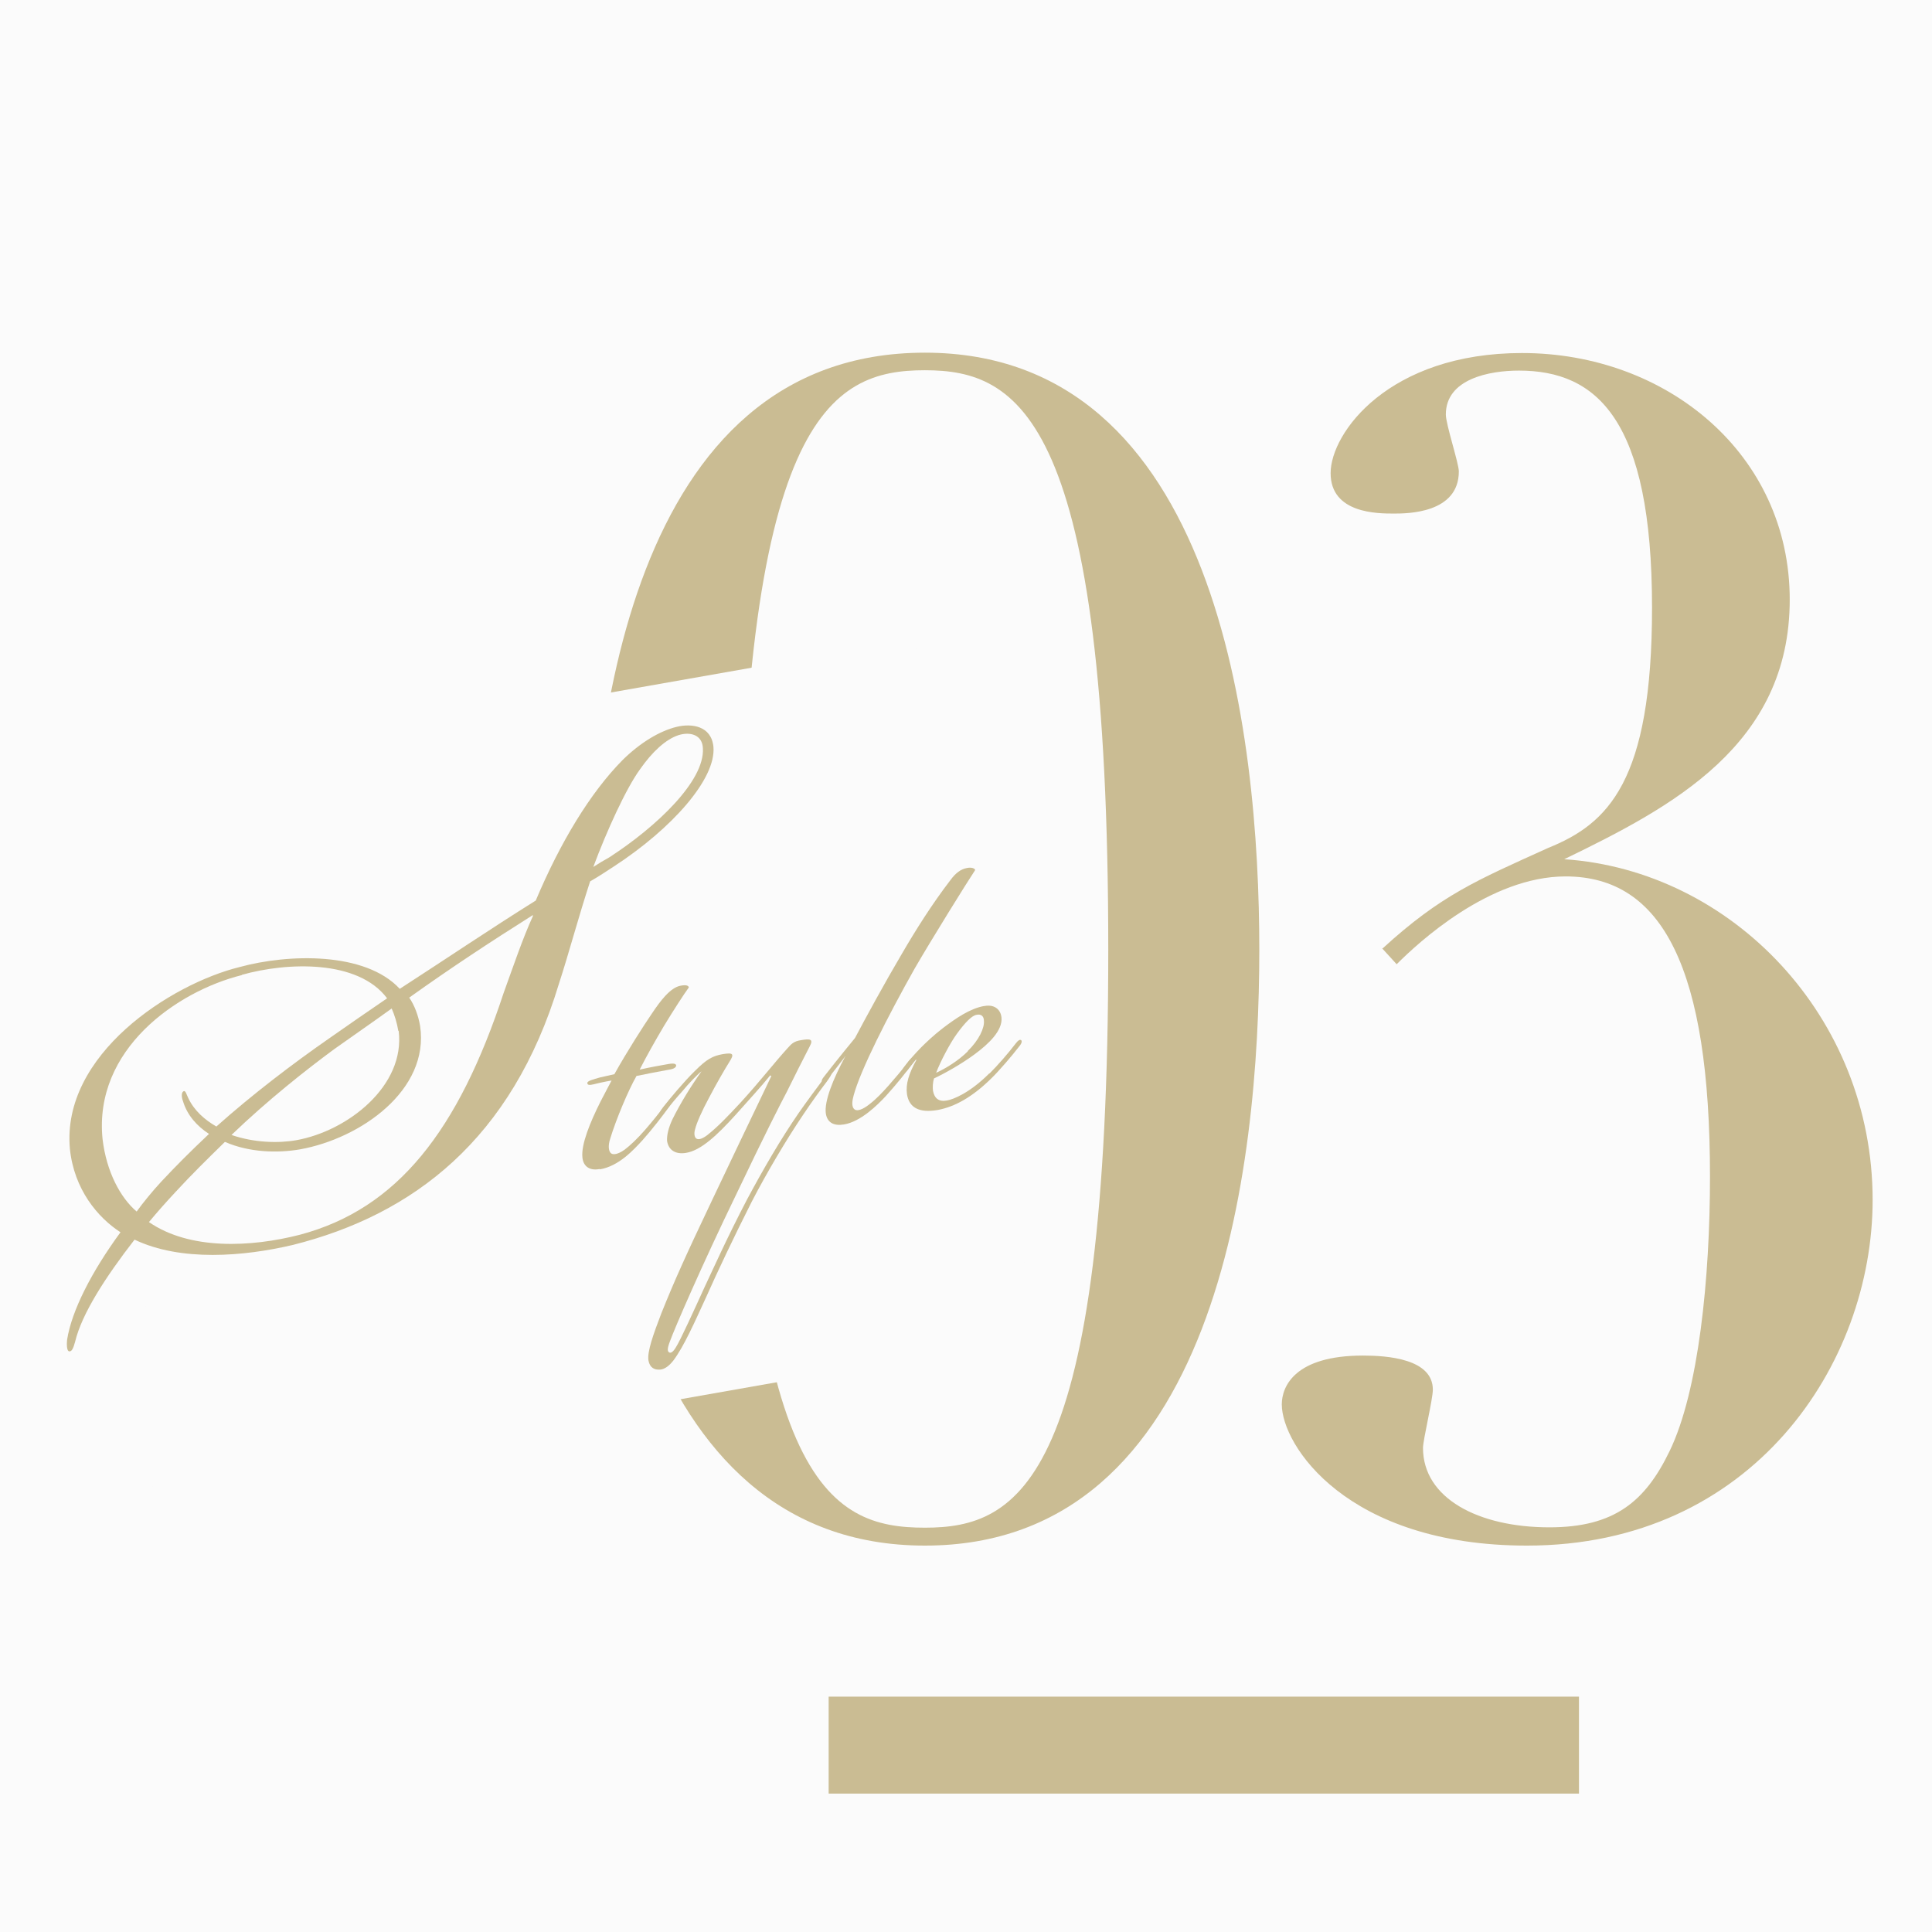
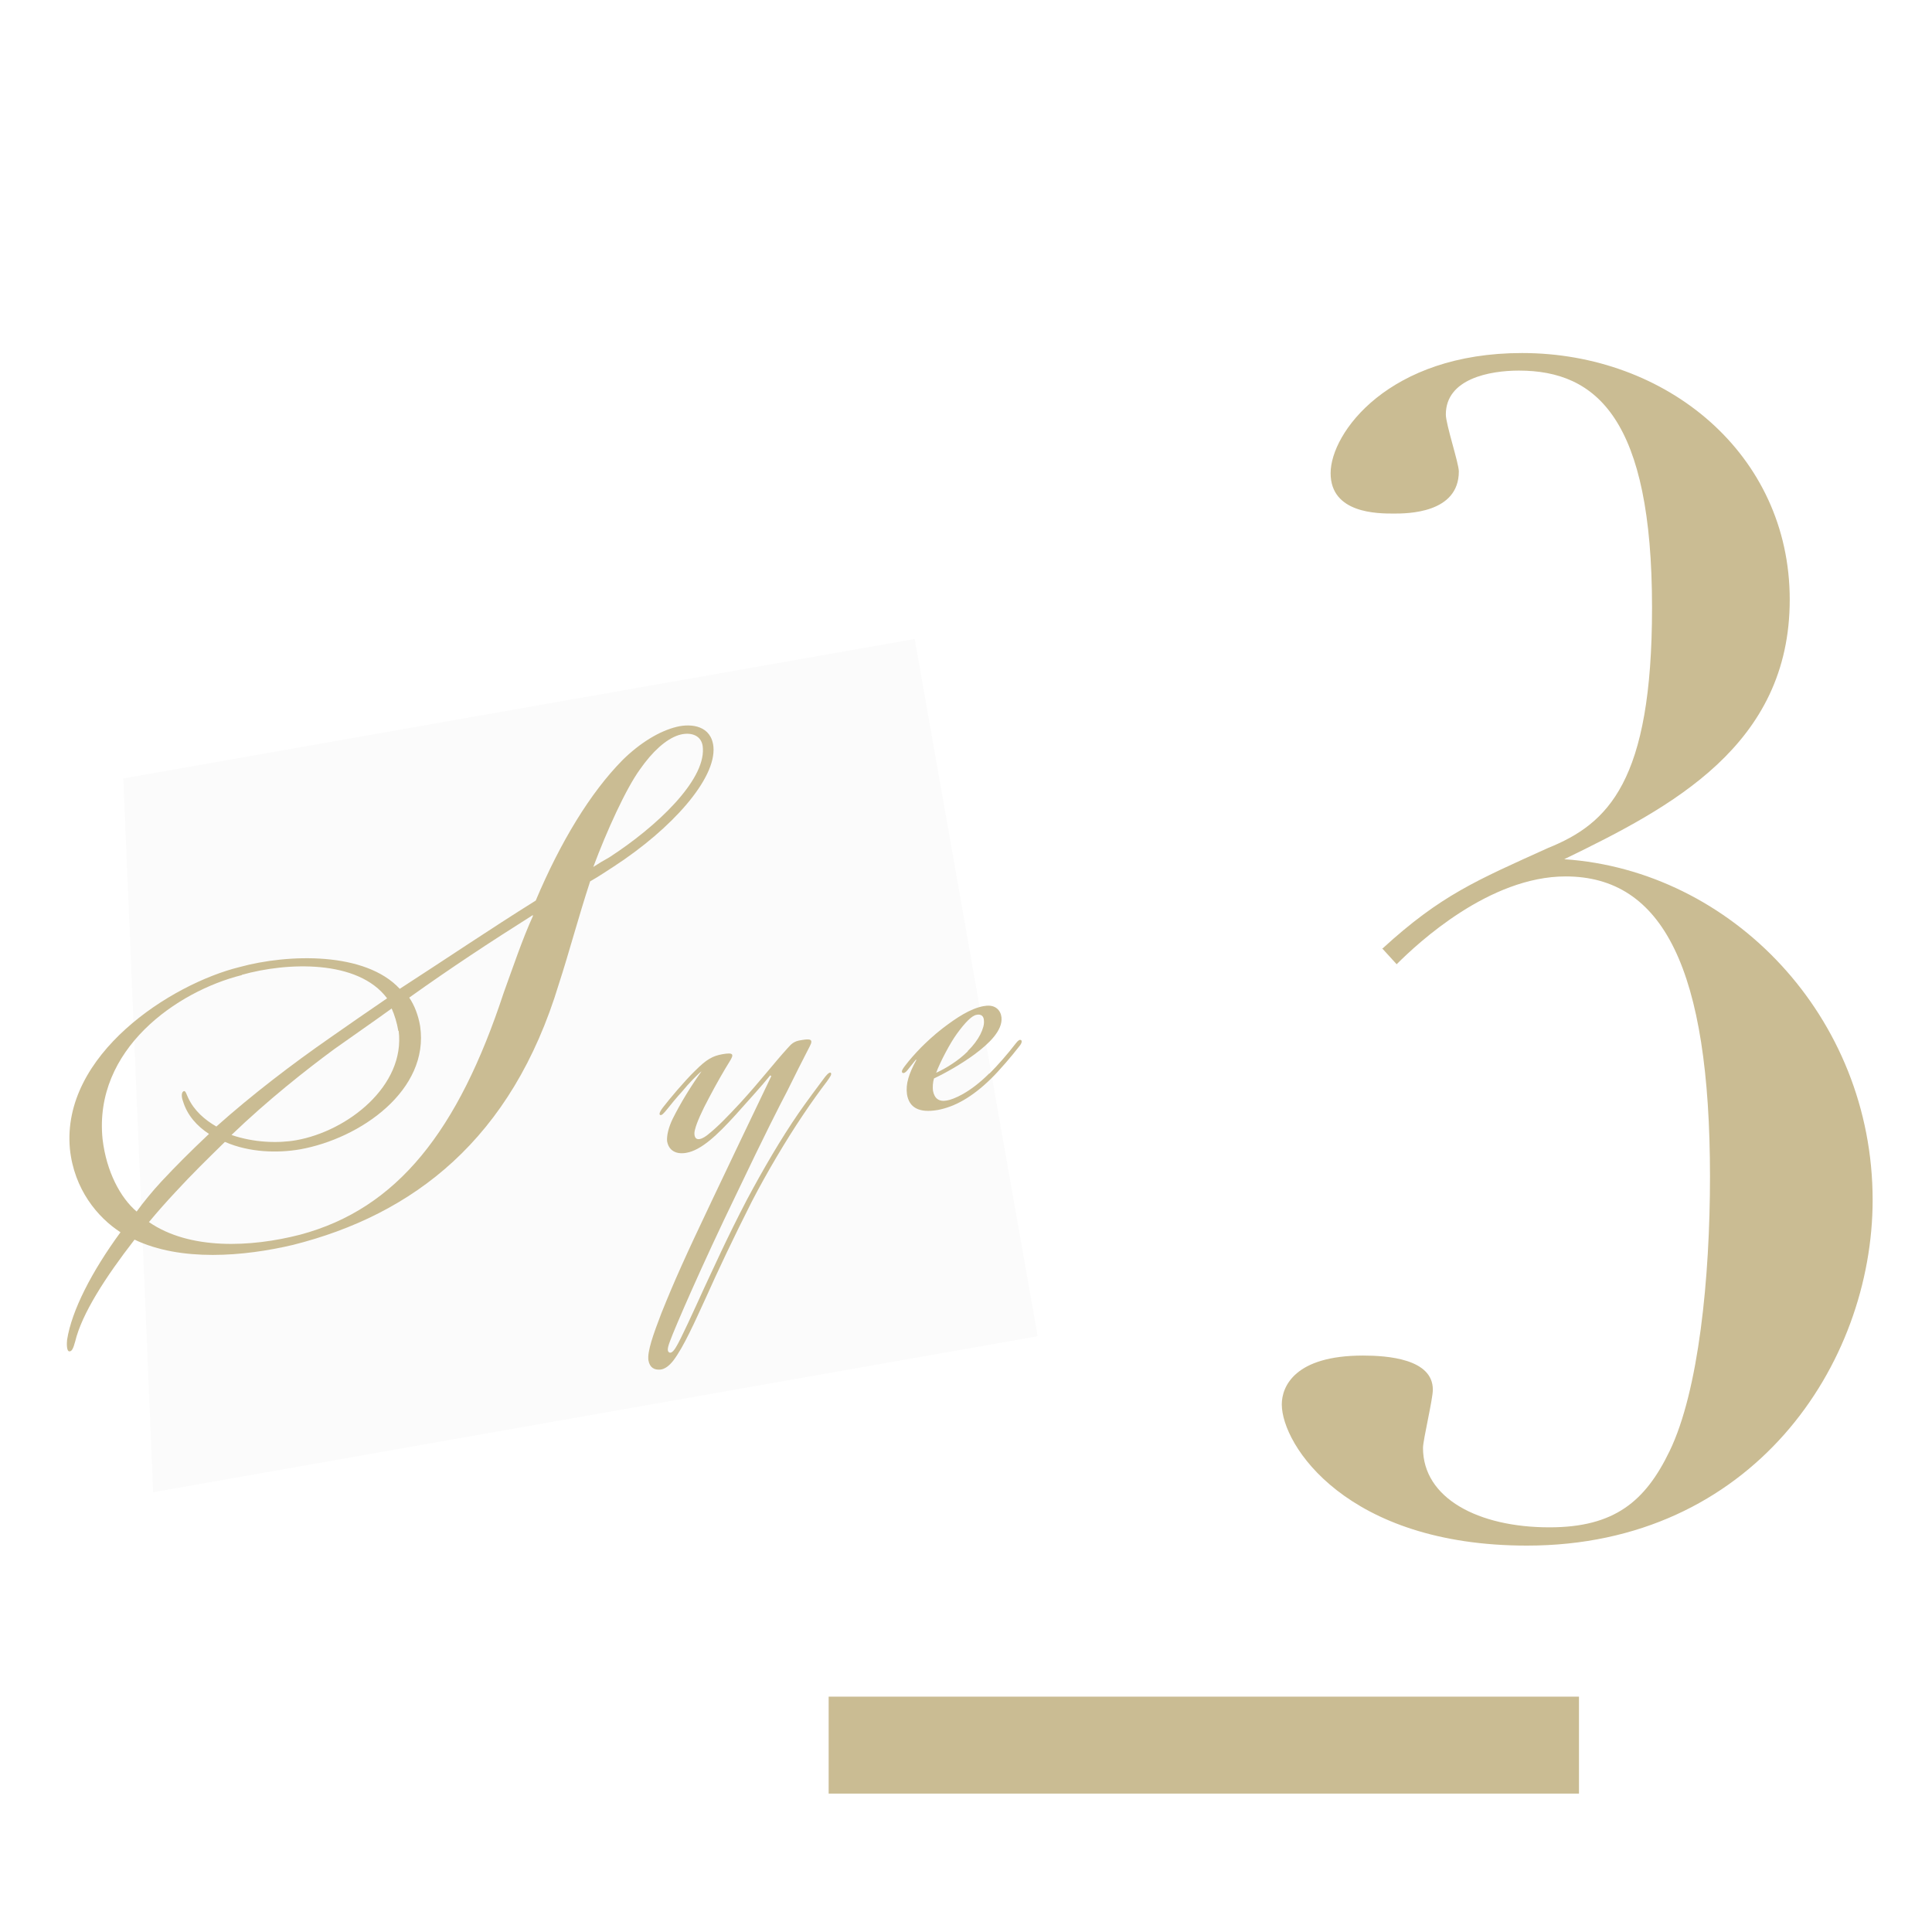
<svg xmlns="http://www.w3.org/2000/svg" id="_レイヤー_2" viewBox="0 0 55 55">
  <defs>
    <style>.cls-1{fill:#cabc93;}.cls-1,.cls-2{stroke-width:0px;}.cls-2{fill:#fbfbfb;}</style>
  </defs>
  <g id="design">
-     <rect class="cls-2" width="55" height="55" />
-     <path class="cls-1" d="M26.33,10.04c8.32,0,9.52,10.81,9.52,17s-1.2,16.96-9.52,16.96-9.61-10.81-9.56-16.96c-.05-6.19,1.16-17,9.56-17ZM26.33,43.49c2.68,0,5.22-1.29,5.22-16.45s-2.54-16.5-5.22-16.5-5.27,1.29-5.27,16.5,2.54,16.45,5.27,16.45Z" />
    <path class="cls-1" d="M39.36,27c1.66-1.52,2.68-1.94,4.71-2.86,1.71-.69,2.96-1.89,2.96-6.84,0-5.36-1.57-6.75-3.79-6.75-.83,0-2.08.23-2.08,1.25,0,.28.37,1.39.37,1.62,0,1.2-1.48,1.2-1.85,1.2-.46,0-1.8,0-1.8-1.15s1.66-3.42,5.45-3.42c4.11,0,7.62,2.87,7.62,7.02s-3.37,5.91-6.42,7.39c4.76.32,8.78,4.48,8.78,9.7,0,4.67-3.42,9.84-9.84,9.84-5.13,0-6.98-2.86-6.98-4.02,0-.51.37-1.39,2.31-1.39.69,0,1.99.09,1.99.97,0,.28-.28,1.43-.28,1.66,0,1.43,1.57,2.26,3.6,2.26,1.85,0,2.73-.74,3.42-2.17.83-1.71,1.15-4.94,1.15-7.81,0-5.91-1.34-8.55-4.11-8.55-2.17,0-4.2,1.89-4.81,2.5l-.42-.46Z" />
    <polygon class="cls-2" points="29.54 38.04 4.36 42.48 3.51 22.16 26.04 18.19 29.54 38.04" />
    <path class="cls-1" d="M15.25,25.64c.7-1.66,1.55-3.07,2.48-4.01.49-.48,1.04-.82,1.54-.94.42-.1.98-.03,1.04.57.08.91-1.18,2.33-2.84,3.41-.17.11-.47.31-.67.42-.34,1.04-.6,2.03-.89,2.92-1.34,4.43-4.15,6.57-7.57,7.43-1.4.33-3.19.48-4.51-.15-.83,1.07-1.5,2.11-1.69,2.9-.05.18-.09.29-.17.28-.08-.01-.07-.24-.06-.33.13-.83.7-1.94,1.52-3.06-.65-.42-1.32-1.22-1.44-2.37-.25-2.69,2.88-4.7,4.83-5.18,1.39-.38,3.58-.44,4.56.62,1.36-.88,2.54-1.68,3.85-2.5ZM6.88,27.76c-1.84.46-4.22,2.11-3.96,4.67.11.93.51,1.67.97,2.06.18-.25.45-.58.7-.85.44-.47.81-.84,1.36-1.36-.34-.22-.62-.53-.74-.93-.05-.13-.05-.27.03-.29.05,0,.07.1.12.2.17.36.47.62.8.81,1.02-.91,2.16-1.78,3.24-2.53.54-.38,1.08-.75,1.62-1.12-.83-1.11-2.85-1.03-4.13-.67ZM6.4,32.51c-.49.48-.94.92-1.4,1.42-.28.3-.51.56-.76.86,1.16.8,2.9.72,4.3.36,2.78-.74,4.51-2.97,5.8-6.89.28-.77.53-1.52.83-2.18v-.03c-1.22.77-2.33,1.5-3.52,2.35.15.22.26.51.31.81.27,1.82-1.69,3.2-3.42,3.51-.64.11-1.44.09-2.13-.21ZM11.34,29.35c-.04-.24-.11-.46-.19-.64-.51.37-1.05.74-1.64,1.16-.8.59-1.89,1.45-2.92,2.44.64.22,1.33.24,1.84.15,1.47-.26,3.11-1.55,2.92-3.11ZM17.34,24.41c1.36-.88,2.72-2.18,2.67-3.1-.01-.39-.36-.49-.7-.38-.36.12-.74.47-1.09.97-.4.55-.95,1.76-1.33,2.78.12-.08.32-.2.45-.27Z" />
-     <path class="cls-1" d="M17.08,33.28h-.01c-.32.06-.47-.11-.49-.33-.04-.37.22-1,.51-1.58.1-.2.27-.51.32-.61-.19.03-.49.1-.52.11-.09.02-.17.03-.17-.04,0-.06.16-.1.37-.16.01,0,.31-.07.4-.09.35-.63.83-1.38,1.09-1.76.21-.31.5-.71.8-.76.16-.03.22,0,.23.05-.14.19-.45.67-.71,1.1-.26.44-.47.81-.69,1.24.31-.07.59-.12.82-.16.17-.03.22,0,.22.05-.02.08-.13.1-.25.12-.32.06-.55.1-.88.17-.23.4-.58,1.23-.75,1.79-.06.18-.06.39.06.43.09.03.24-.04.35-.12.16-.12.37-.32.57-.55.22-.25.44-.53.57-.7.06-.07.13-.17.18-.14.03.02.01.07-.07.19-.13.19-.48.64-.74.93-.25.27-.67.74-1.22.83Z" />
    <path class="cls-1" d="M21.93,30.61c-.24.3-.68.78-1,1.14-.51.56-.97,1-1.4,1.07-.3.05-.5-.08-.54-.34-.01-.16.04-.38.16-.63.23-.46.52-.93.82-1.35-.09.06-.37.35-.55.57-.19.21-.31.36-.43.51-.1.12-.15.18-.2.16-.03-.02-.02-.09.12-.26.13-.17.57-.7.88-1,.33-.33.5-.42.78-.47.3-.05.34-.01.2.21-.15.24-.37.62-.59,1.04-.19.35-.35.71-.39.88-.04.13-.02.23.03.27.07.05.19,0,.32-.1.29-.23.56-.51.95-.93.6-.66.93-1.1,1.33-1.54.1-.11.17-.2.39-.23.24-.04.36-.04.24.18-.18.35-.43.84-.65,1.29-.19.36-.63,1.22-1.44,2.92-.96,1.98-1.75,3.8-1.89,4.19-.08.21-.07.28-.02.31s.12-.02.2-.16c.12-.19.49-1,.79-1.66.25-.53.65-1.43,1.23-2.54.46-.86.96-1.72,1.47-2.46.18-.26.57-.79.73-1,.04-.05.13-.17.18-.14.04.04-.02.12-.12.26-.16.21-.41.55-.69.97-.45.67-1,1.59-1.44,2.44-.52,1.03-.96,1.96-1.29,2.7-.34.74-.64,1.42-.94,1.82-.11.14-.24.25-.38.26-.16.01-.29-.05-.33-.26-.04-.25.14-.75.37-1.35.37-.92.67-1.59,1.44-3.21.52-1.09,1.04-2.19,1.69-3.54h-.02Z" />
-     <path class="cls-1" d="M24.05,30.09c-.18.23-.36.47-.5.64-.07.09-.11.11-.15.07-.02-.04.01-.09.05-.14.05-.07.51-.65.89-1.11.29-.55.84-1.56,1.33-2.39.39-.67.86-1.42,1.39-2.11.14-.19.29-.31.47-.34.14-.03.23.02.23.06-.22.33-1.24,1.97-1.72,2.8-.76,1.35-1.55,2.9-1.74,3.62-.03.11-.08.33.04.4.11.06.31-.07.43-.17.17-.13.35-.32.52-.51.22-.25.38-.44.54-.65.05-.07.14-.19.2-.16.03.02,0,.09-.07.19-.14.21-.45.59-.74.91-.25.27-.72.73-1.19.81-.29.05-.48-.05-.52-.31-.05-.35.21-.99.55-1.62h-.02Z" />
    <path class="cls-1" d="M28.17,30.56c.24-.24.52-.56.75-.86.07-.09.11-.11.15-.09.04.04,0,.12-.08.21-.16.21-.55.67-.78.89-.53.52-1.03.8-1.52.89-.53.09-.81-.07-.87-.45-.04-.29.05-.58.27-.98h-.02s-.17.21-.24.3c-.06.07-.1.09-.14.07-.04-.04.01-.11.06-.18.16-.21.27-.33.46-.53.14-.14.38-.37.63-.56.38-.29.78-.56,1.17-.63h.01c.32-.06.47.13.49.32.04.38-.37.76-.76,1.05-.38.28-.84.54-1.16.69-.04.13-.04.26-.03.35.04.22.17.32.39.28.19-.03.66-.22,1.21-.77ZM27.55,29.92c.32-.31.48-.66.46-.86,0-.13-.08-.2-.21-.17-.13.02-.32.21-.56.54-.19.26-.47.79-.59,1.11.27-.12.64-.35.9-.61Z" />
    <rect class="cls-1" x="23.59" y="48.3" width="21.36" height="2.76" />
  </g>
</svg>